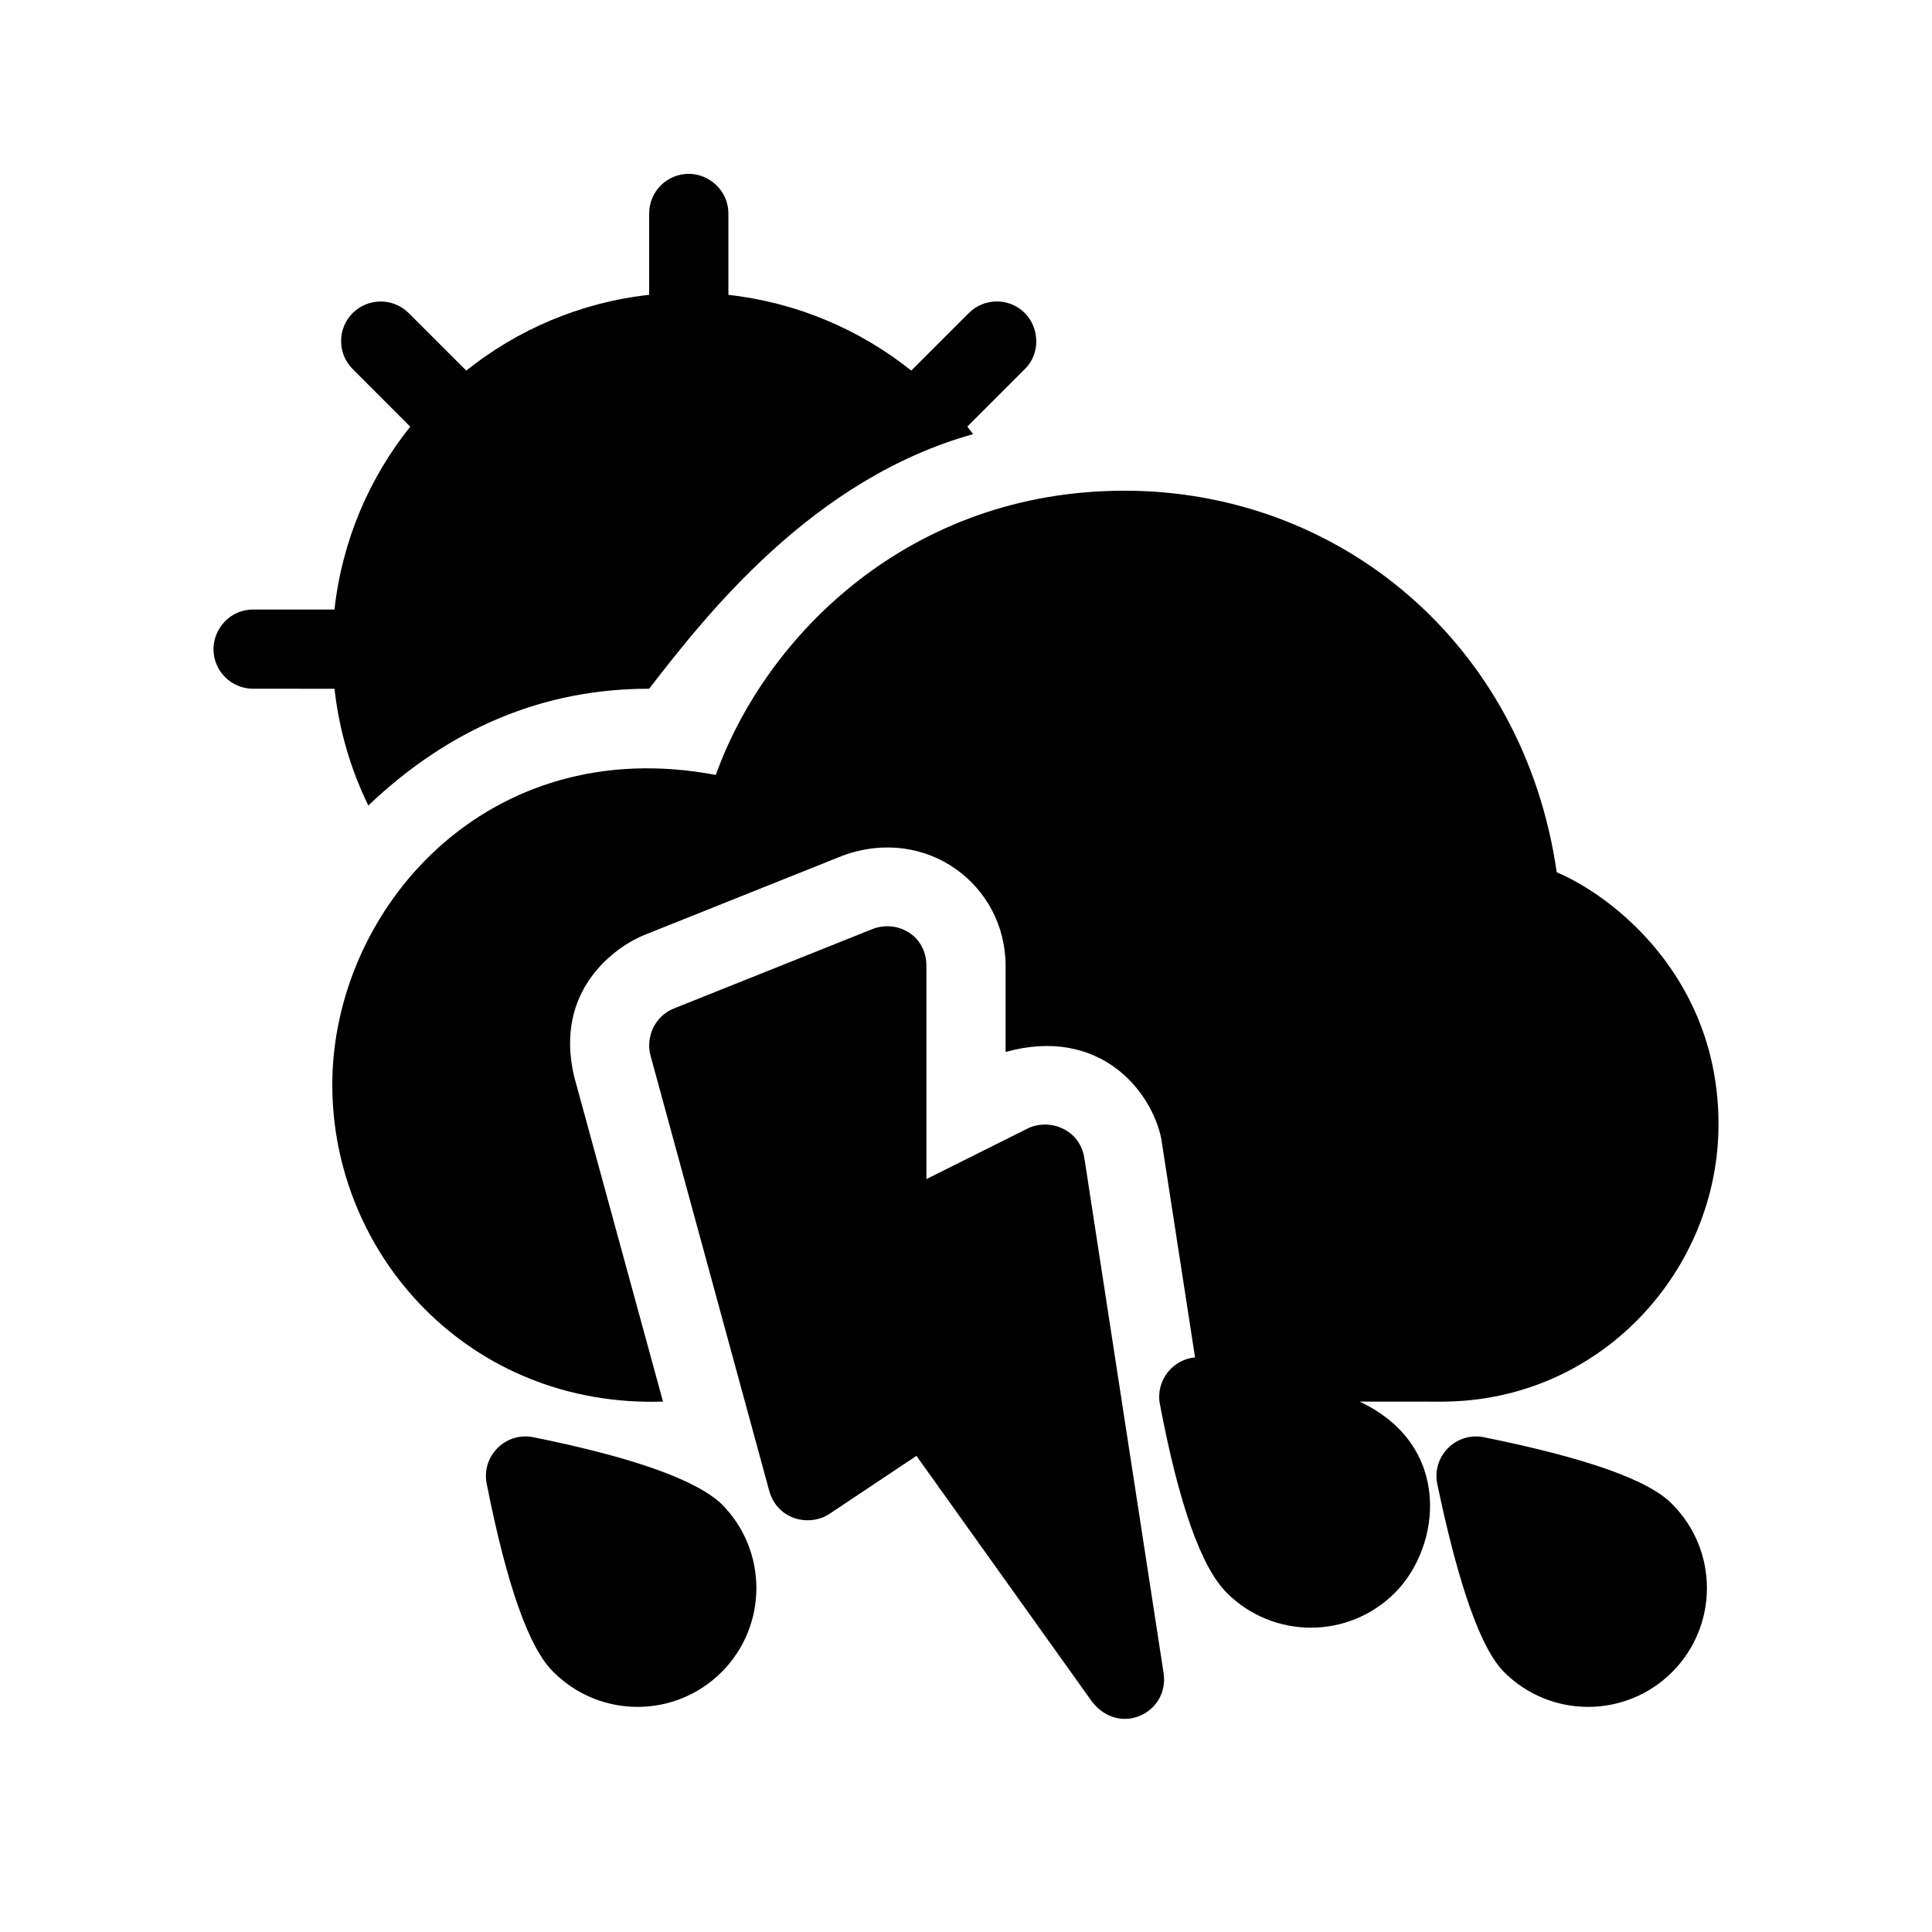
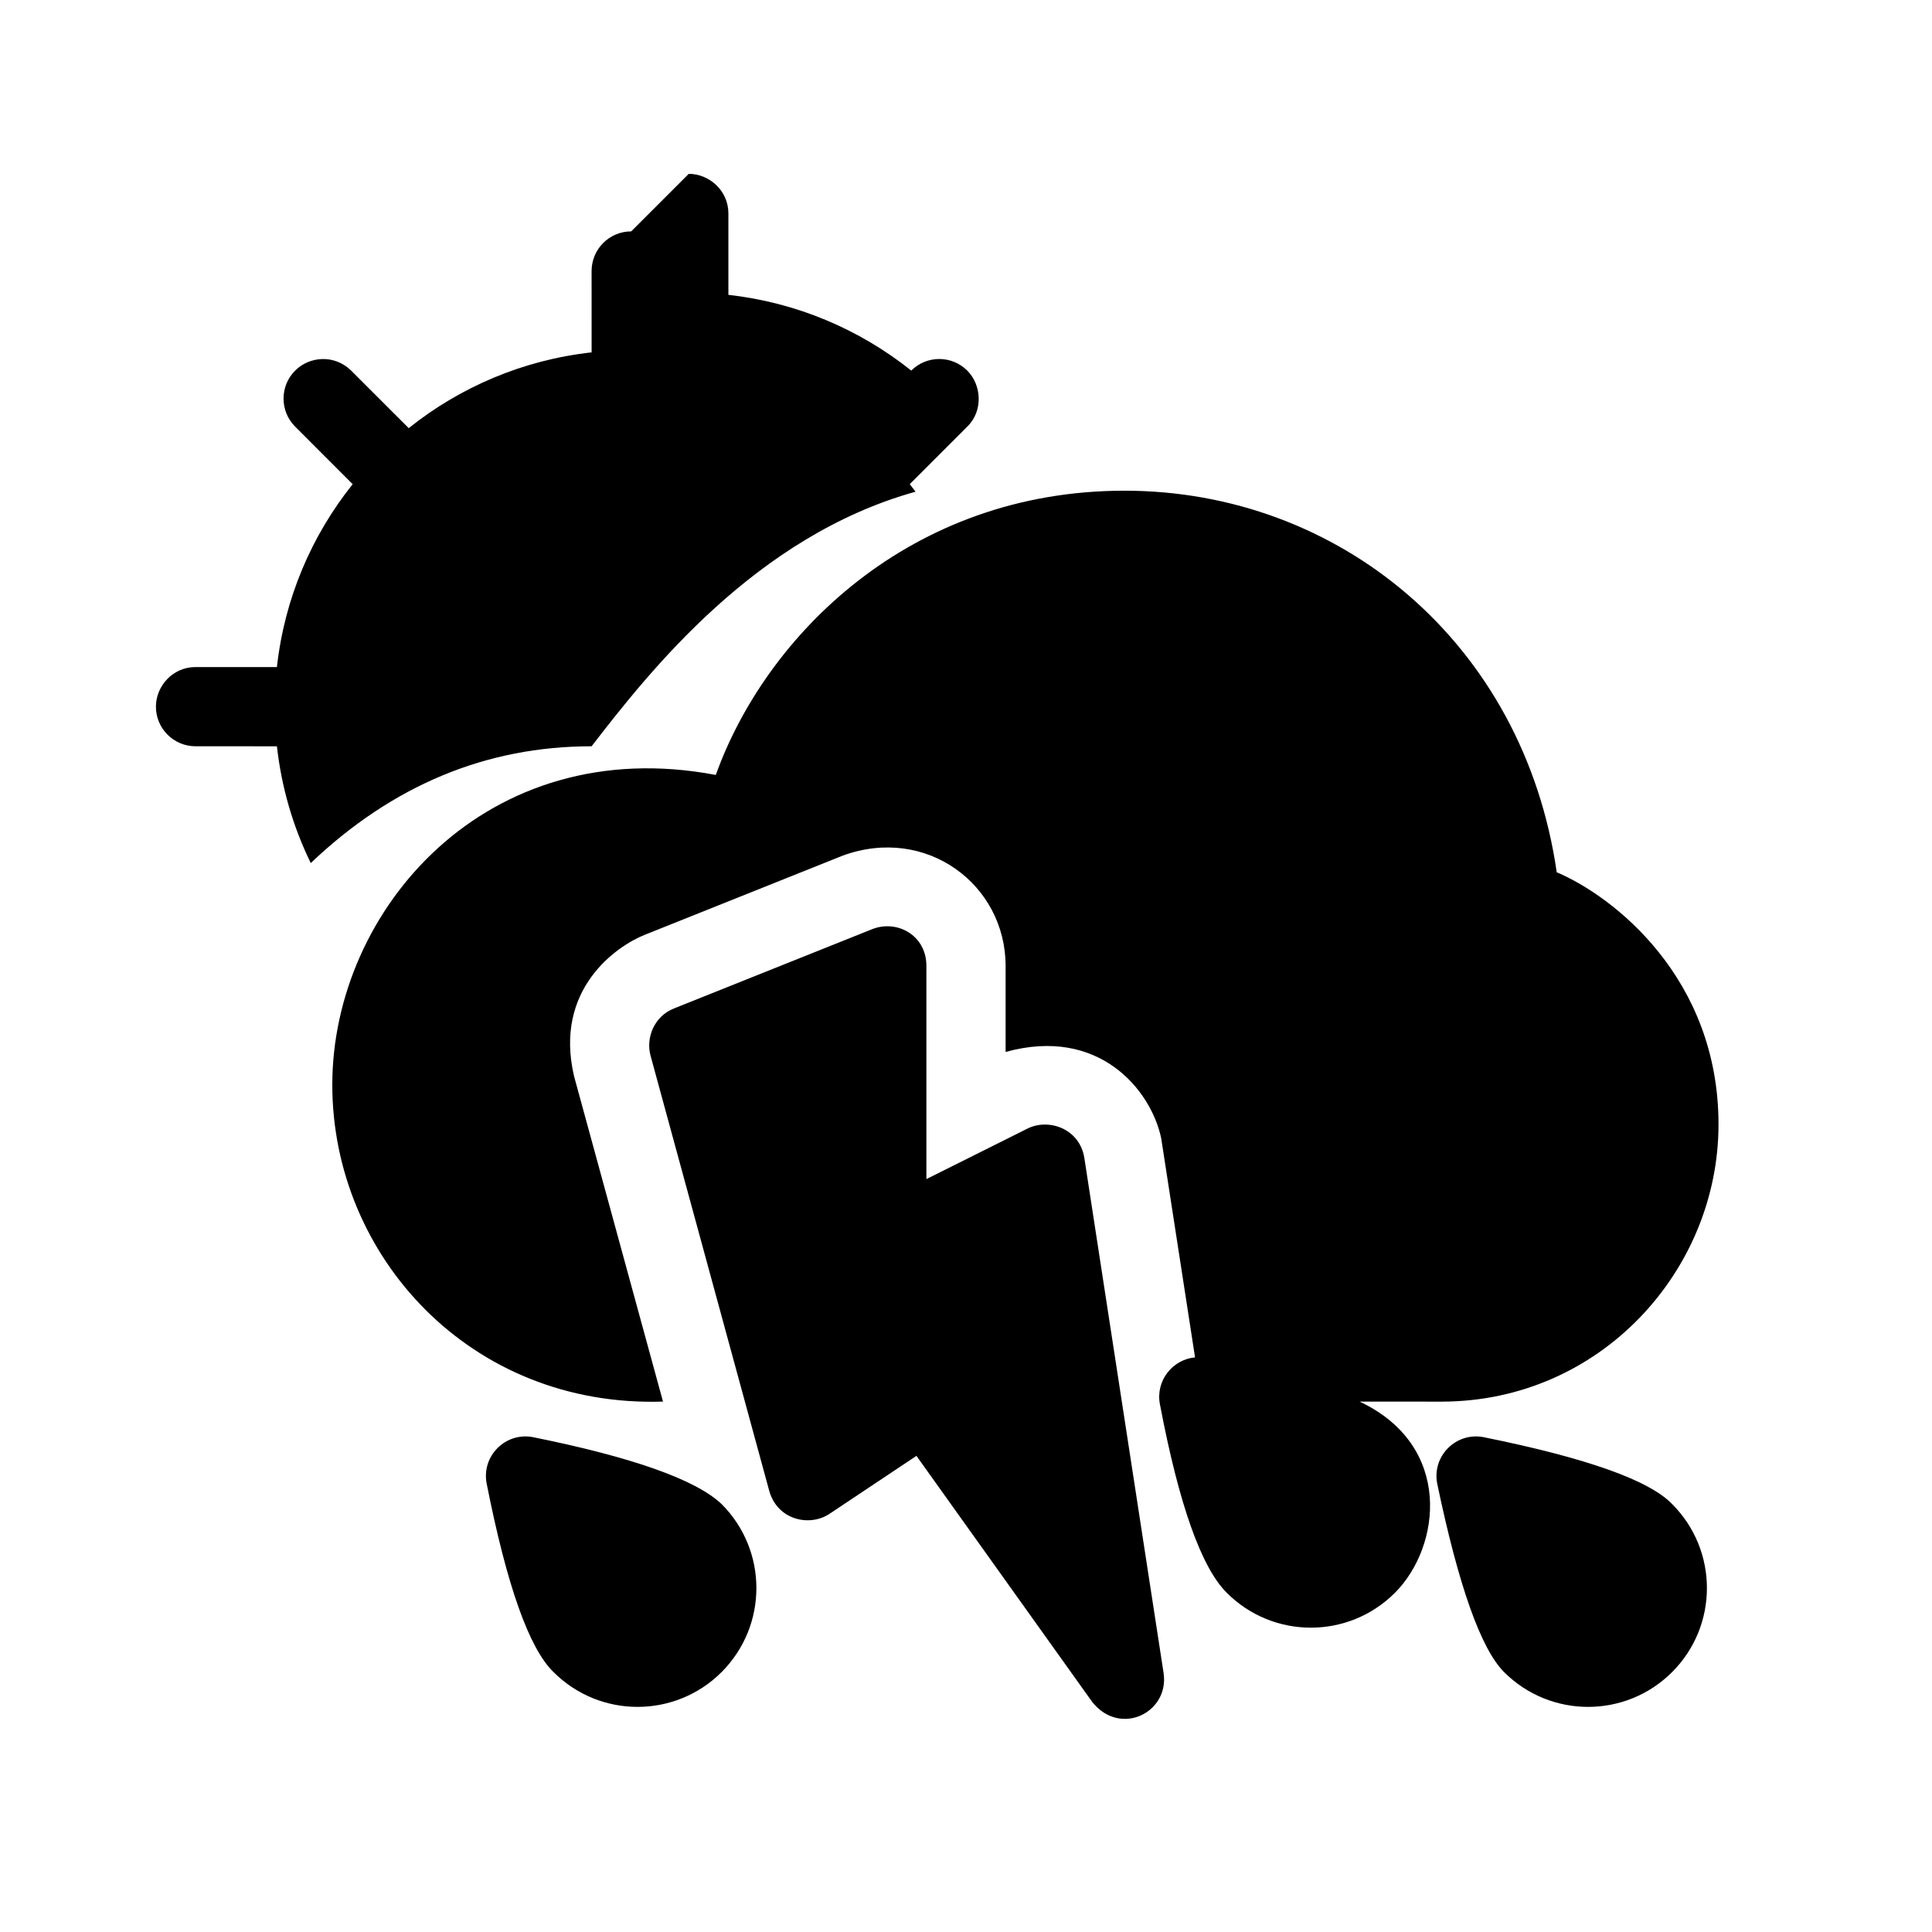
<svg xmlns="http://www.w3.org/2000/svg" fill="#000000" width="800px" height="800px" version="1.1" viewBox="144 144 512 512">
-   <path d="m375.11 390.25c6.512-2.606 14.395 1.5 14.395 9.746v56.477l26.793-13.387c5.617-2.809 13.828 0 15.066 7.793l20.992 136.45c1.621 10.52-11.508 17.047-18.914 7.695l-46.574-65.203-23.031 15.355c-5.258 3.508-13.723 1.695-15.949-5.973l-31.488-115.45c-1.293-4.75 0.98-10.453 6.231-12.508zm-102.16 146.81c-1.324-7.223 4.988-13.535 12.211-12.215 26.516 5.348 43.203 11.262 50.066 17.746 12.297 12.297 12.297 32.234 0 44.531s-32.234 12.297-44.531 0c-6.473-6.242-12.387-22.93-17.746-50.062zm251.9 0c-1.32-7.223 4.992-13.535 12.215-12.215 27.301 5.504 43.988 11.418 50.062 17.746 12.297 12.297 12.297 32.234 0 44.531s-32.234 12.297-44.531 0c-6.152-6.168-12.07-22.855-17.746-50.062zm-82.863-263.02c56.82 0 105.79 40.246 114.56 101.12 15.184 6.438 42.875 28.109 42.875 66.82s-31.273 73.422-73.348 73.469l-21.766-0.012c24.781 11.648 21.641 38.395 9.344 50.691-12.297 12.297-32.23 12.297-44.527 0-6.777-6.731-12.691-23.418-17.75-50.062-1.141-6.234 3.41-11.793 9.324-12.344l-8.98-58.137c-2.762-12.844-16.543-29.637-41.223-22.805v-22.785c0-21.539-20.992-37.363-43.184-29.238l-52.48 20.992c-7.43 2.973-24.141 14.41-18.684 37.523l23.555 86.164c-51.121 1.637-87.641-38.656-87.641-83.953 0-46.375 40.883-93.648 101.63-82.113 13.281-36.988 51.469-75.328 108.29-75.328zm-115.46-83.969c5.383 0 10.504 4.398 10.504 10.496v21.574c18.07 2.008 34.781 9.145 48.461 20.07l15.254-15.25c4.098-4.098 10.742-4.098 14.844 0 3.805 3.805 4.277 10.691 0 14.844l-15.242 15.25 1.539 2c-42.414 11.816-70.543 47.645-85.855 67.465-27.91 0-52.719 10.316-74.426 30.949-4.695-9.633-7.758-20.074-8.965-30.941l-21.57-0.008c-5.797 0-10.496-4.699-10.496-10.496 0-5.383 4.383-10.496 10.496-10.496l21.566 0.004c2.016-18.219 9.211-34.879 20.078-48.469l-15.25-15.258c-4.098-4.098-4.098-10.746 0-14.844 3.805-3.805 10.391-4.356 14.844 0l15.258 15.25c13.59-10.867 30.25-18.062 48.469-20.078l-0.004-21.566c0-5.797 4.699-10.496 10.496-10.496z" />
+   <path d="m375.11 390.25c6.512-2.606 14.395 1.5 14.395 9.746v56.477l26.793-13.387c5.617-2.809 13.828 0 15.066 7.793l20.992 136.45c1.621 10.52-11.508 17.047-18.914 7.695l-46.574-65.203-23.031 15.355c-5.258 3.508-13.723 1.695-15.949-5.973l-31.488-115.45c-1.293-4.75 0.98-10.453 6.231-12.508zm-102.16 146.81c-1.324-7.223 4.988-13.535 12.211-12.215 26.516 5.348 43.203 11.262 50.066 17.746 12.297 12.297 12.297 32.234 0 44.531s-32.234 12.297-44.531 0c-6.473-6.242-12.387-22.93-17.746-50.062zm251.9 0c-1.32-7.223 4.992-13.535 12.215-12.215 27.301 5.504 43.988 11.418 50.062 17.746 12.297 12.297 12.297 32.234 0 44.531s-32.234 12.297-44.531 0c-6.152-6.168-12.07-22.855-17.746-50.062zm-82.863-263.02c56.82 0 105.79 40.246 114.56 101.12 15.184 6.438 42.875 28.109 42.875 66.82s-31.273 73.422-73.348 73.469l-21.766-0.012c24.781 11.648 21.641 38.395 9.344 50.691-12.297 12.297-32.23 12.297-44.527 0-6.777-6.731-12.691-23.418-17.75-50.062-1.141-6.234 3.41-11.793 9.324-12.344l-8.98-58.137c-2.762-12.844-16.543-29.637-41.223-22.805v-22.785c0-21.539-20.992-37.363-43.184-29.238l-52.48 20.992c-7.43 2.973-24.141 14.41-18.684 37.523l23.555 86.164c-51.121 1.637-87.641-38.656-87.641-83.953 0-46.375 40.883-93.648 101.63-82.113 13.281-36.988 51.469-75.328 108.29-75.328zm-115.46-83.969c5.383 0 10.504 4.398 10.504 10.496v21.574c18.07 2.008 34.781 9.145 48.461 20.07c4.098-4.098 10.742-4.098 14.844 0 3.805 3.805 4.277 10.691 0 14.844l-15.242 15.25 1.539 2c-42.414 11.816-70.543 47.645-85.855 67.465-27.91 0-52.719 10.316-74.426 30.949-4.695-9.633-7.758-20.074-8.965-30.941l-21.57-0.008c-5.797 0-10.496-4.699-10.496-10.496 0-5.383 4.383-10.496 10.496-10.496l21.566 0.004c2.016-18.219 9.211-34.879 20.078-48.469l-15.25-15.258c-4.098-4.098-4.098-10.746 0-14.844 3.805-3.805 10.391-4.356 14.844 0l15.258 15.25c13.59-10.867 30.25-18.062 48.469-20.078l-0.004-21.566c0-5.797 4.699-10.496 10.496-10.496z" />
</svg>